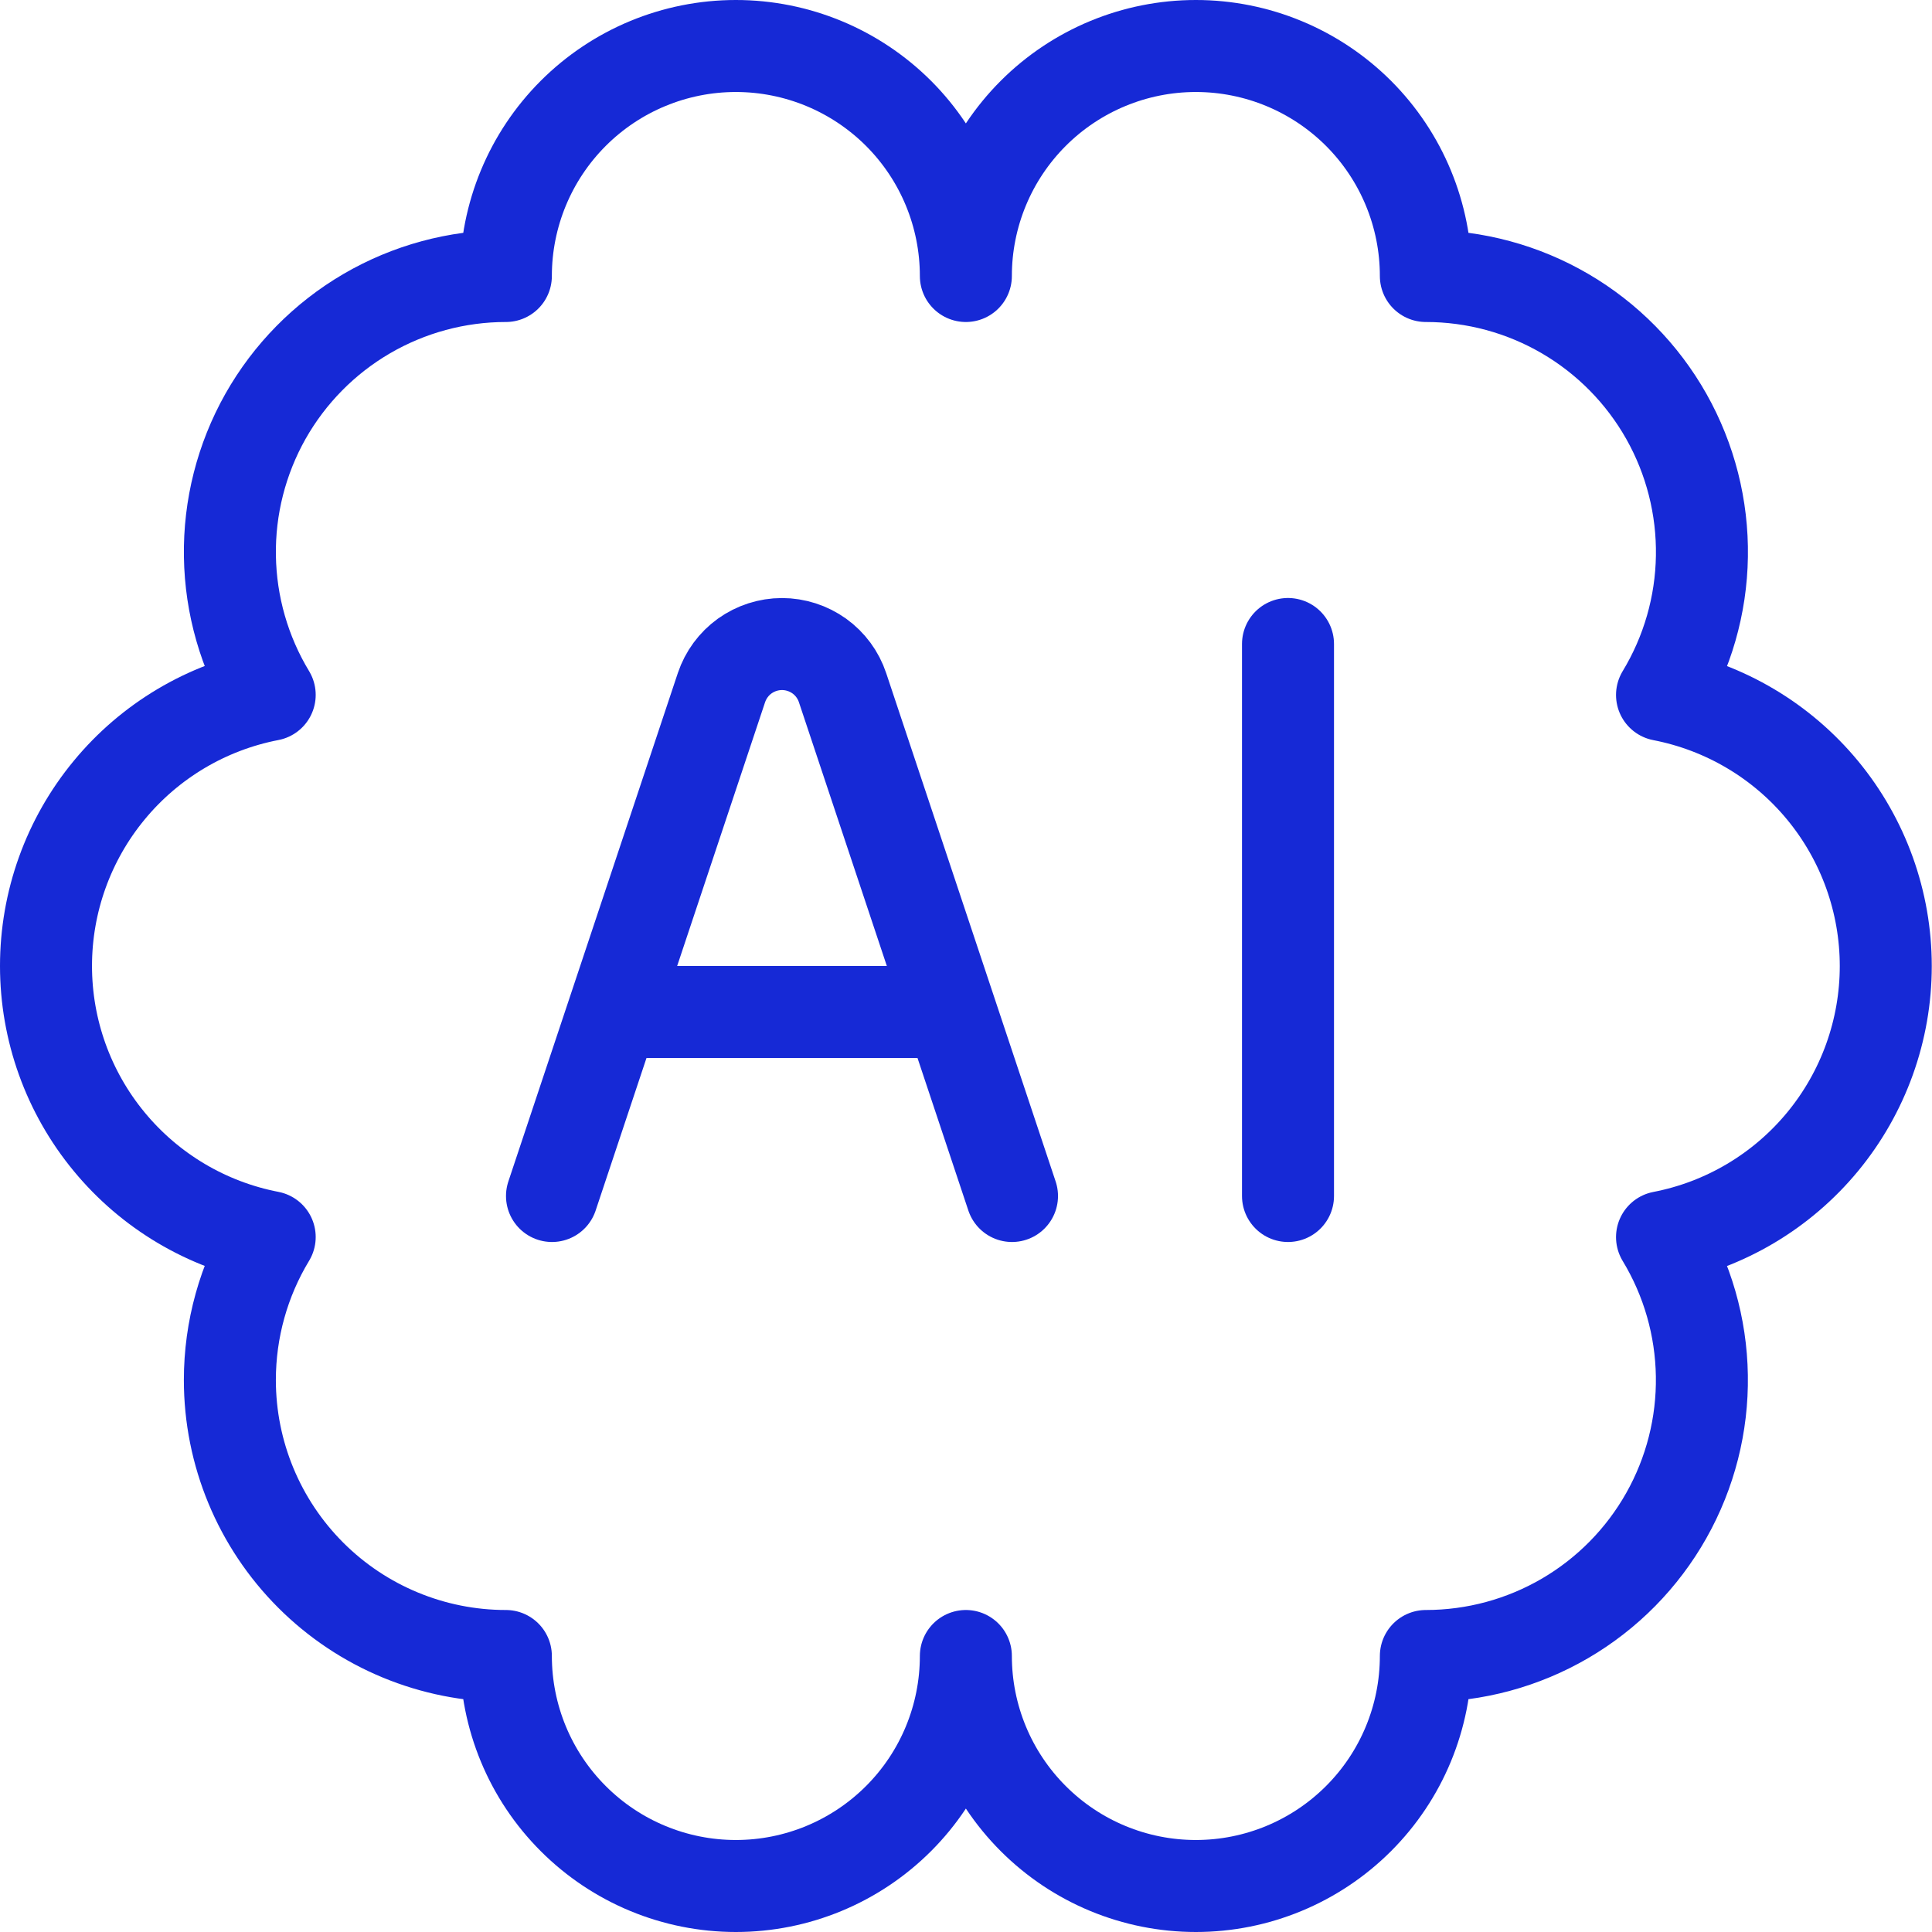
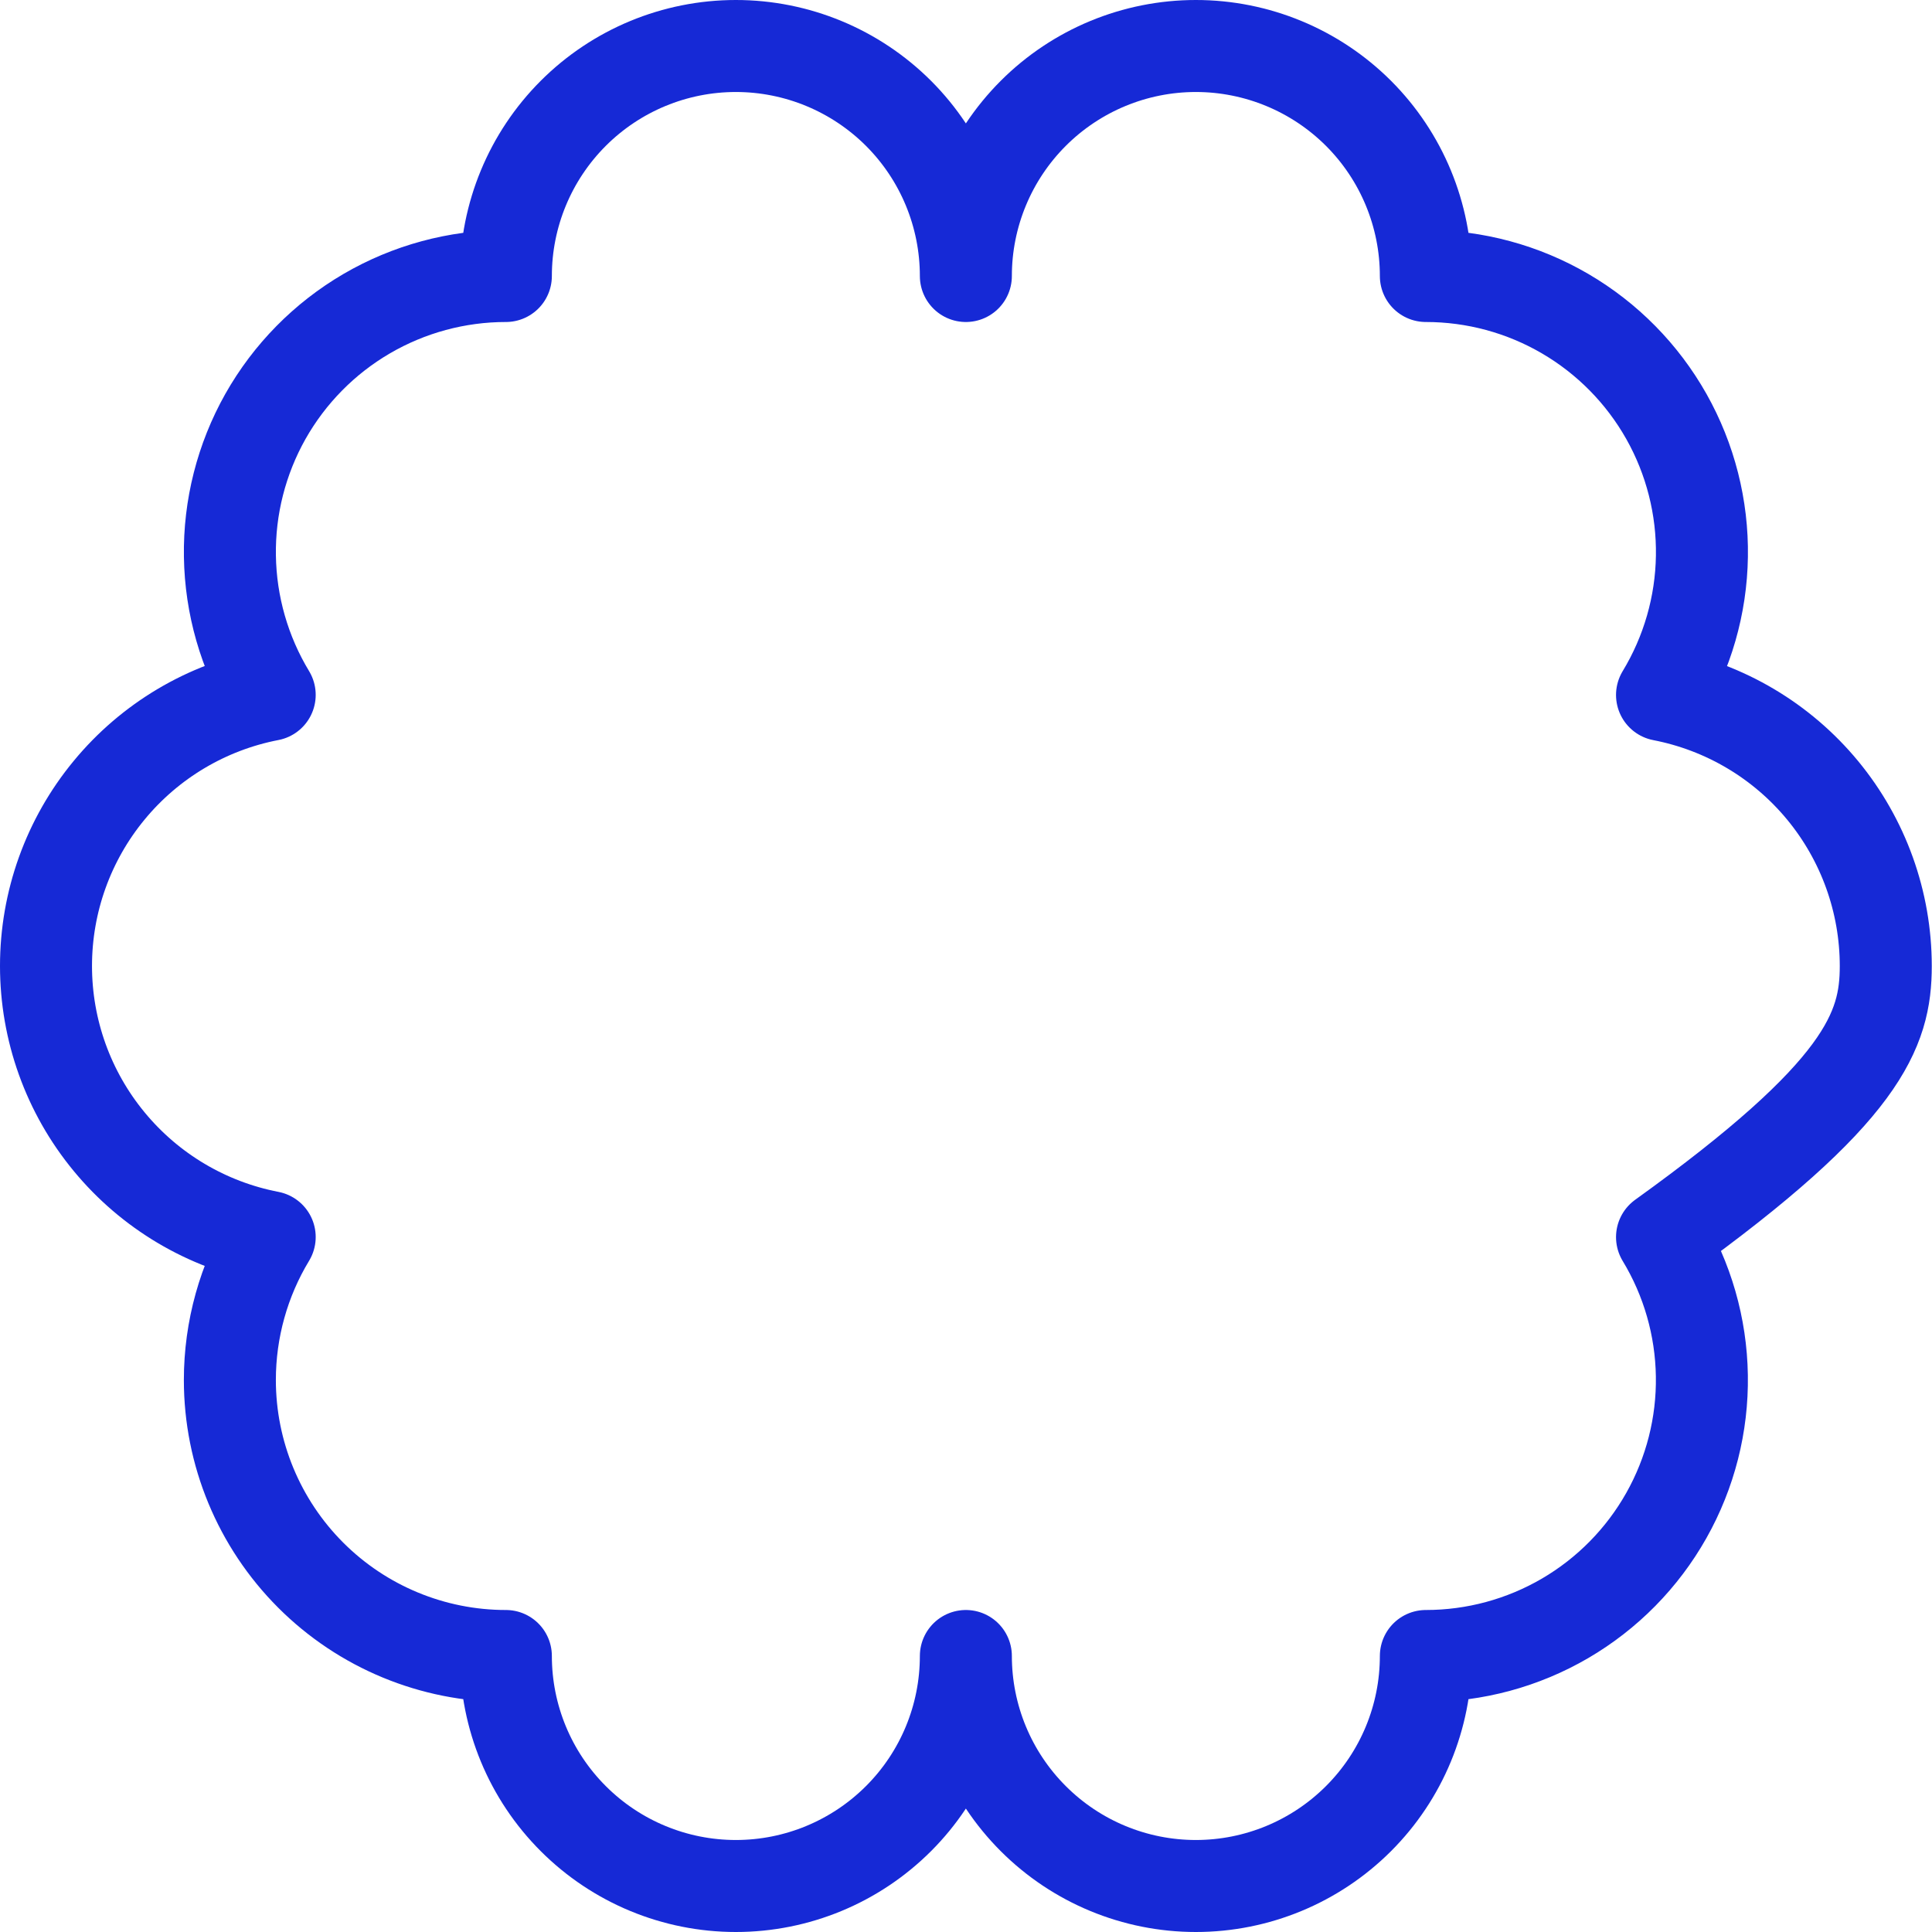
<svg xmlns="http://www.w3.org/2000/svg" width="42" height="42" viewBox="0 0 42 42" fill="none">
-   <path d="M4.997 30C4.997 31.591 5.629 33.117 6.755 34.243C7.88 35.368 9.406 36 10.997 36C10.997 37.326 11.524 38.598 12.462 39.535C13.399 40.473 14.671 41 15.997 41C17.323 41 18.595 40.473 19.533 39.535C20.471 38.598 20.997 37.326 20.997 36C20.997 37.326 21.524 38.598 22.462 39.535C23.399 40.473 24.671 41 25.997 41C27.323 41 28.595 40.473 29.533 39.535C30.471 38.598 30.997 37.326 30.997 36C32.061 36 33.106 35.717 34.024 35.181C34.943 34.644 35.702 33.873 36.224 32.947C36.747 32.02 37.014 30.971 36.997 29.908C36.981 28.844 36.682 27.804 36.131 26.894C37.5 26.63 38.734 25.897 39.622 24.821C40.509 23.746 40.995 22.395 40.995 21.001C40.995 19.607 40.509 18.256 39.622 17.181C38.734 16.105 37.5 15.373 36.131 15.108C36.682 14.198 36.982 13.158 36.998 12.094C37.015 11.03 36.748 9.981 36.226 9.054C35.703 8.127 34.944 7.356 34.025 6.819C33.106 6.282 32.061 6 30.997 6C30.997 4.674 30.471 3.402 29.533 2.464C28.595 1.527 27.323 1 25.997 1C24.671 1 23.399 1.527 22.462 2.464C21.524 3.402 20.997 4.674 20.997 6C20.997 4.674 20.471 3.402 19.533 2.464C18.595 1.527 17.323 1 15.997 1C14.671 1 13.399 1.527 12.462 2.464C11.524 3.402 10.997 4.674 10.997 6C9.934 6 8.889 6.283 7.971 6.819C7.052 7.356 6.293 8.127 5.77 9.053C5.248 9.98 4.981 11.029 4.998 12.092C5.014 13.156 5.313 14.196 5.863 15.106C4.494 15.37 3.26 16.103 2.373 17.179C1.485 18.254 1 19.605 1 20.999C1 22.393 1.485 23.744 2.373 24.819C3.26 25.895 4.494 26.628 5.863 26.892C5.296 27.829 4.997 28.904 4.997 30Z" stroke="#1629D6" stroke-width="2" stroke-linecap="round" stroke-linejoin="round" />
-   <path d="M12 26L15.684 14.948C15.777 14.672 15.953 14.432 16.189 14.262C16.426 14.093 16.709 14.001 17 14.001C17.291 14.001 17.574 14.093 17.811 14.262C18.047 14.432 18.224 14.672 18.316 14.948L22 26M28 14V26M14 22H20" stroke="#1629D6" stroke-width="2" stroke-linecap="round" stroke-linejoin="round" />
+   <path d="M4.997 30C4.997 31.591 5.629 33.117 6.755 34.243C7.88 35.368 9.406 36 10.997 36C10.997 37.326 11.524 38.598 12.462 39.535C13.399 40.473 14.671 41 15.997 41C17.323 41 18.595 40.473 19.533 39.535C20.471 38.598 20.997 37.326 20.997 36C20.997 37.326 21.524 38.598 22.462 39.535C23.399 40.473 24.671 41 25.997 41C27.323 41 28.595 40.473 29.533 39.535C30.471 38.598 30.997 37.326 30.997 36C32.061 36 33.106 35.717 34.024 35.181C34.943 34.644 35.702 33.873 36.224 32.947C36.747 32.02 37.014 30.971 36.997 29.908C36.981 28.844 36.682 27.804 36.131 26.894C40.509 23.746 40.995 22.395 40.995 21.001C40.995 19.607 40.509 18.256 39.622 17.181C38.734 16.105 37.5 15.373 36.131 15.108C36.682 14.198 36.982 13.158 36.998 12.094C37.015 11.03 36.748 9.981 36.226 9.054C35.703 8.127 34.944 7.356 34.025 6.819C33.106 6.282 32.061 6 30.997 6C30.997 4.674 30.471 3.402 29.533 2.464C28.595 1.527 27.323 1 25.997 1C24.671 1 23.399 1.527 22.462 2.464C21.524 3.402 20.997 4.674 20.997 6C20.997 4.674 20.471 3.402 19.533 2.464C18.595 1.527 17.323 1 15.997 1C14.671 1 13.399 1.527 12.462 2.464C11.524 3.402 10.997 4.674 10.997 6C9.934 6 8.889 6.283 7.971 6.819C7.052 7.356 6.293 8.127 5.77 9.053C5.248 9.98 4.981 11.029 4.998 12.092C5.014 13.156 5.313 14.196 5.863 15.106C4.494 15.37 3.26 16.103 2.373 17.179C1.485 18.254 1 19.605 1 20.999C1 22.393 1.485 23.744 2.373 24.819C3.26 25.895 4.494 26.628 5.863 26.892C5.296 27.829 4.997 28.904 4.997 30Z" stroke="#1629D6" stroke-width="2" stroke-linecap="round" stroke-linejoin="round" />
</svg>